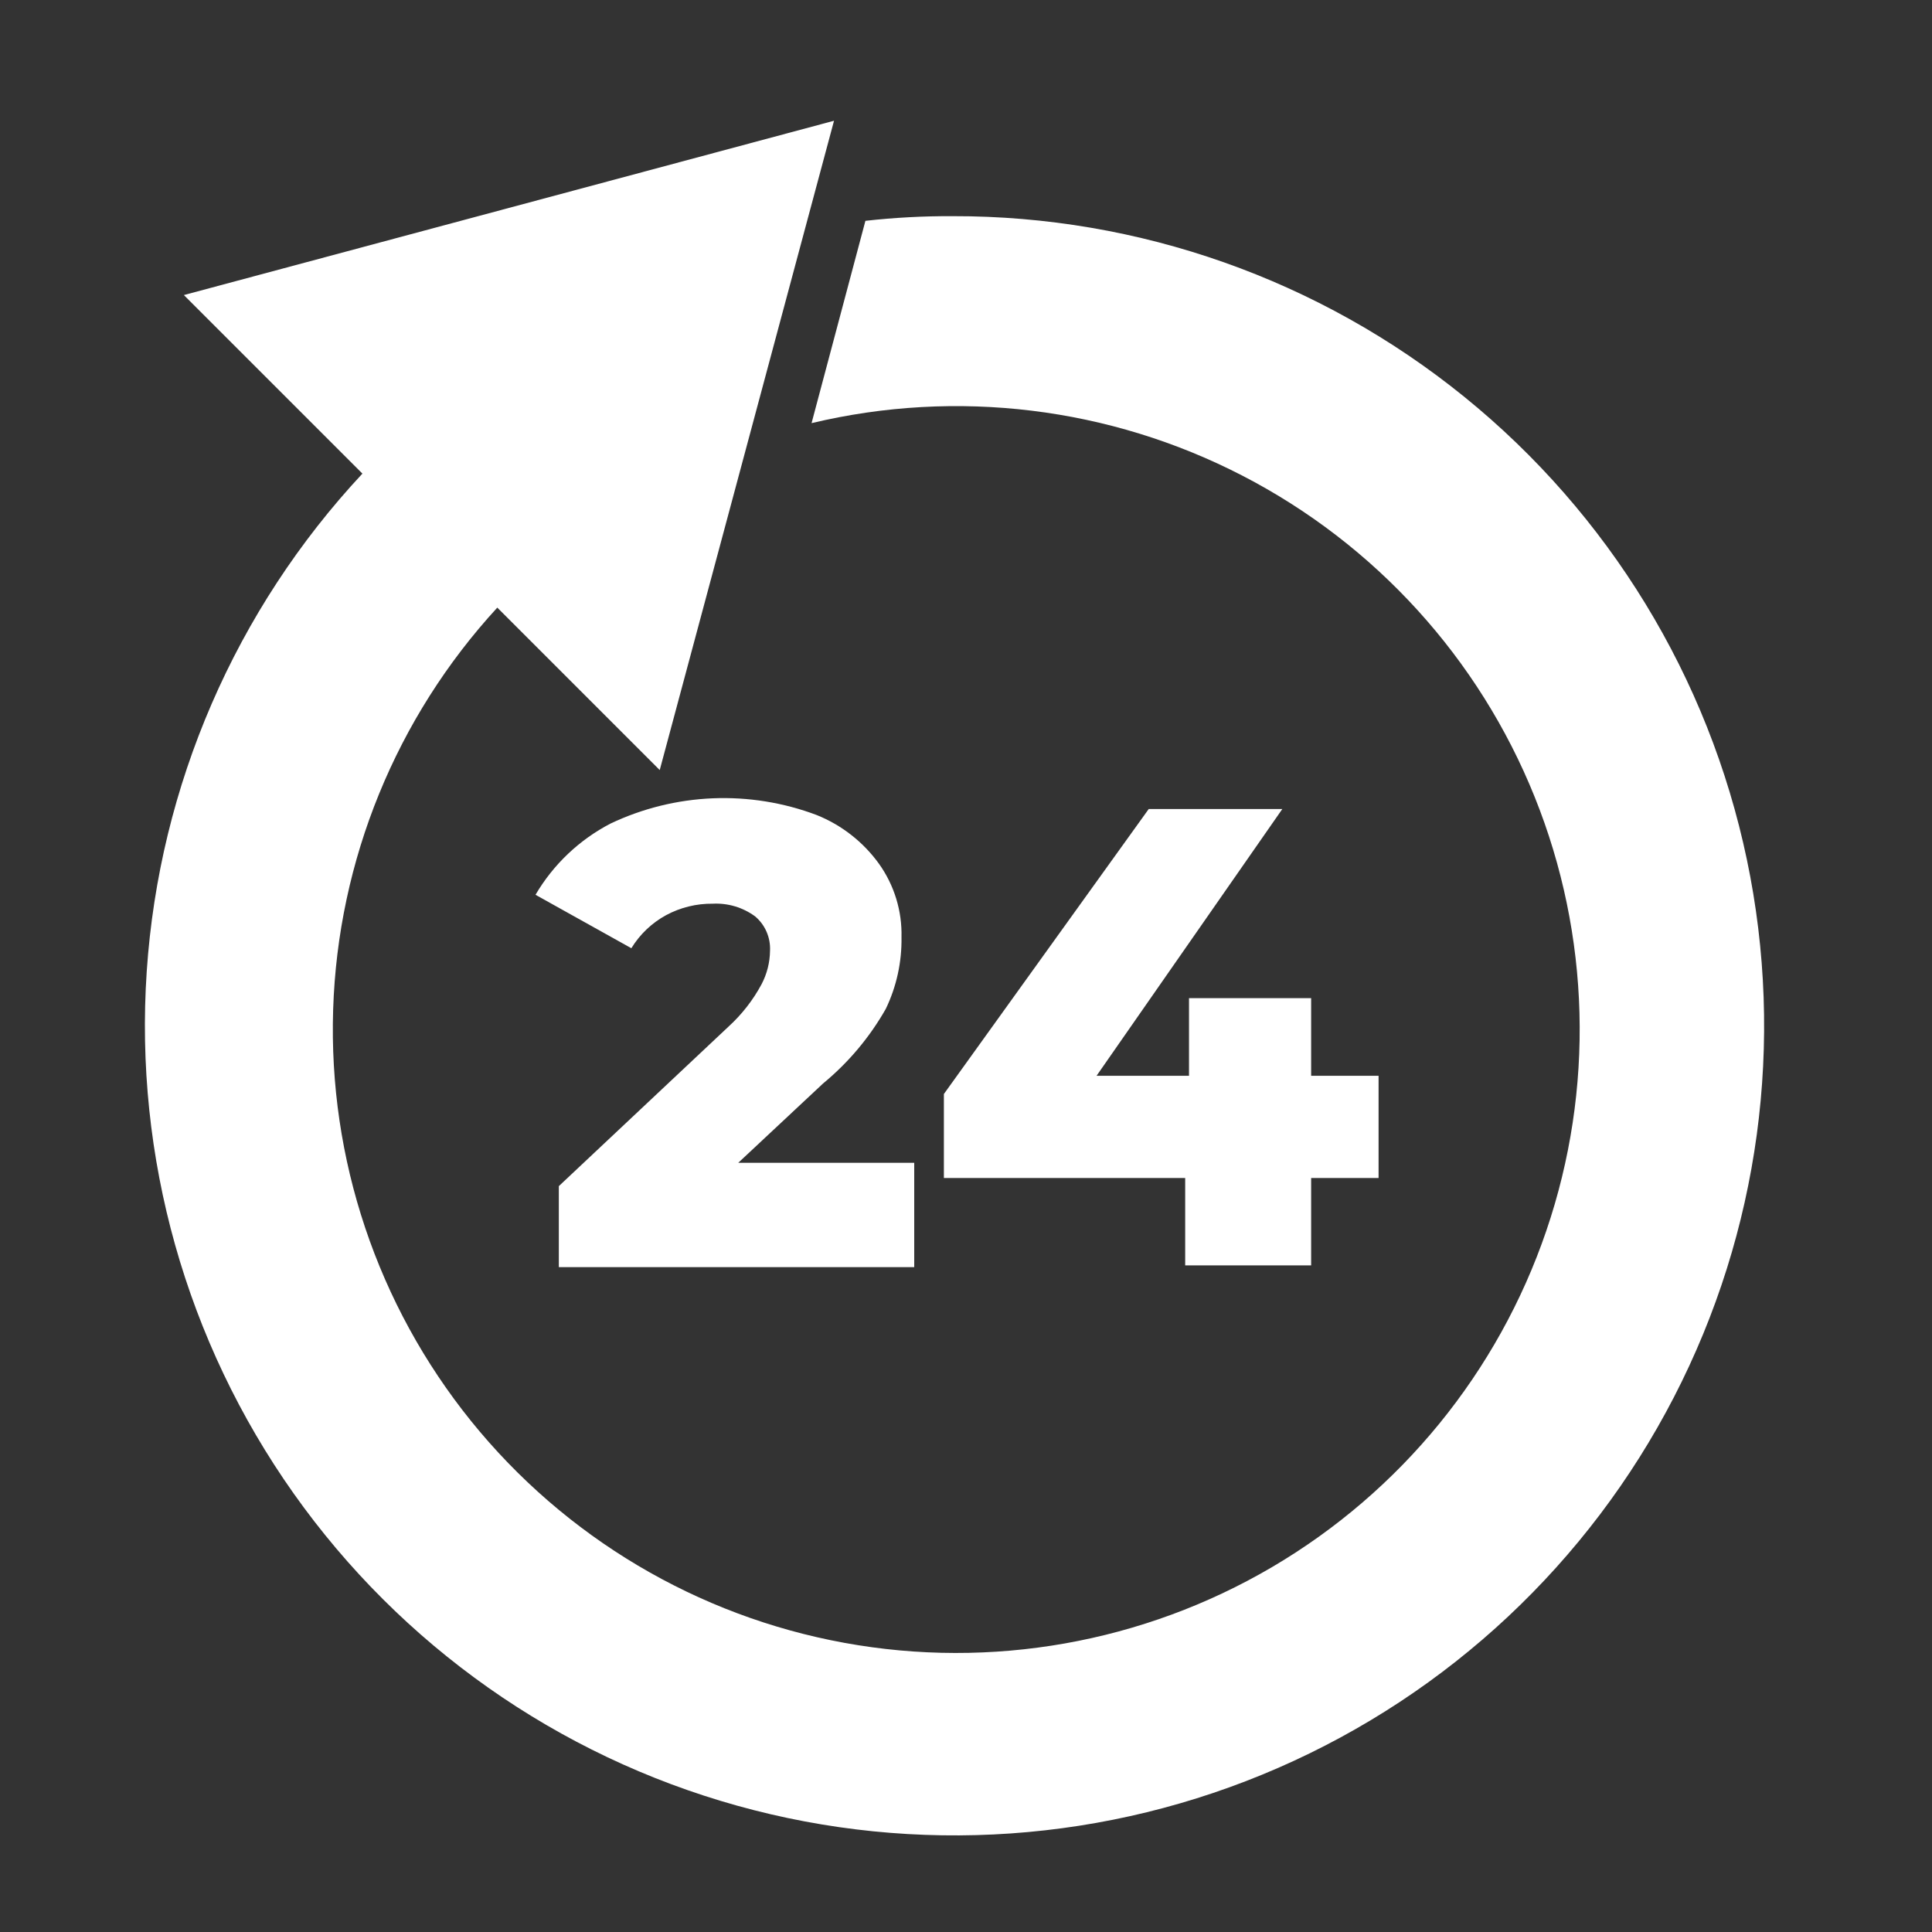
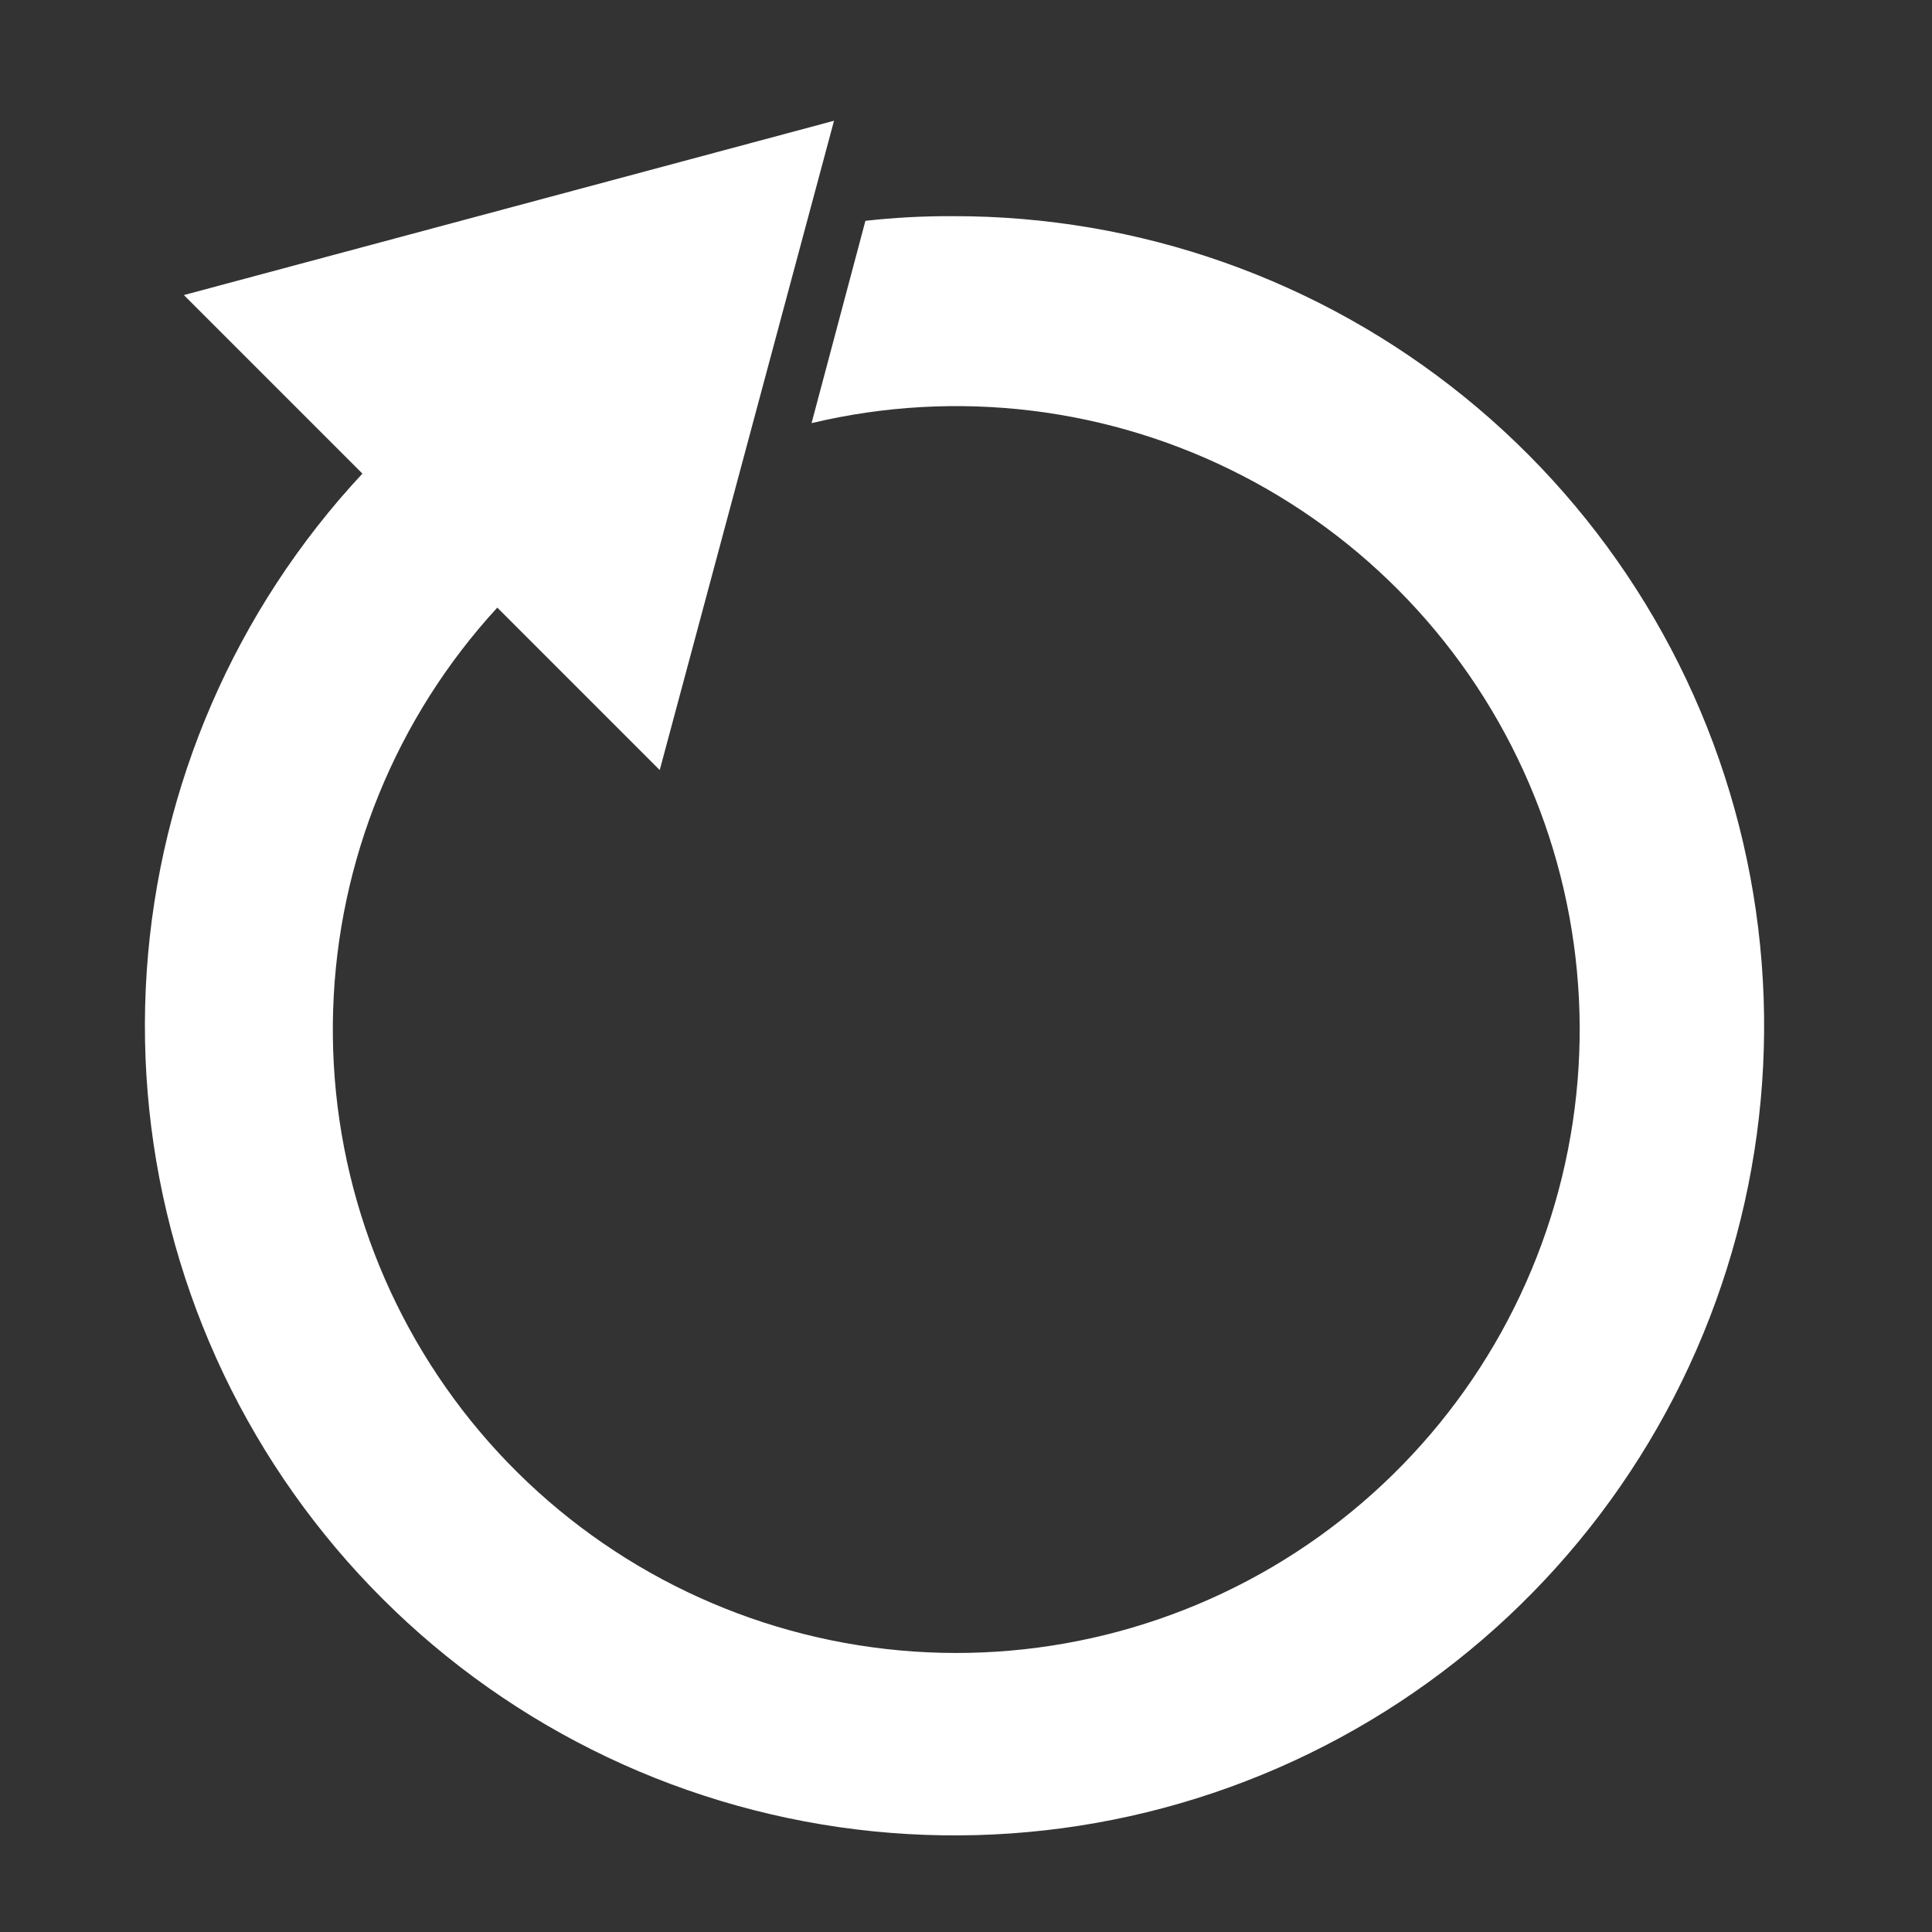
<svg xmlns="http://www.w3.org/2000/svg" width="80" height="80" viewBox="0 0 80 80" fill="none">
  <rect x="0" y="0" width="80" height="80" fill="#333333" stroke="none" />
  <path d="M39.453 8.951C38.244 8.945 37.036 9.009 35.835 9.144L33.605 17.521C39.621 16.085 45.953 16.858 51.449 19.698C56.944 22.538 61.237 27.256 63.546 32.995C65.855 38.733 66.026 45.11 64.029 50.965C62.033 56.819 58 61.762 52.666 64.894C47.331 68.025 41.05 69.137 34.965 68.027C28.879 66.917 23.395 63.659 19.509 58.846C15.624 54.033 13.596 47.985 13.795 41.802C13.993 35.62 16.405 29.714 20.592 25.16L27.318 31.886L34.535 5L7.614 12.218L15.007 19.611C9.749 25.249 6.595 32.526 6.076 40.218C5.557 47.909 7.704 55.545 12.157 61.838C16.609 68.131 23.094 72.698 30.52 74.768C37.946 76.839 45.858 76.287 52.925 73.205C59.991 70.124 65.779 64.701 69.315 57.851C72.851 51.001 73.917 43.141 72.335 35.596C70.754 28.051 66.62 21.282 60.63 16.429C54.641 11.575 47.161 8.935 39.453 8.951Z" fill="white" />
-   <path d="M36.679 41.775C37.124 40.849 37.346 39.833 37.329 38.807C37.356 37.72 37.029 36.654 36.398 35.769C35.747 34.865 34.851 34.164 33.817 33.749C32.444 33.231 30.98 32.996 29.514 33.056C28.047 33.117 26.608 33.472 25.282 34.101C23.989 34.772 22.912 35.795 22.174 37.051L26.143 39.264C26.494 38.689 26.991 38.216 27.583 37.894C28.176 37.575 28.841 37.412 29.514 37.42C30.143 37.388 30.763 37.574 31.27 37.947C31.475 38.121 31.637 38.34 31.743 38.586C31.85 38.833 31.898 39.101 31.885 39.369C31.879 39.853 31.759 40.328 31.534 40.756C31.18 41.415 30.716 42.008 30.164 42.512L23.14 49.115V52.47H37.856V48.15H30.568L34.08 44.866C35.128 44.002 36.009 42.955 36.679 41.775Z" fill="white" />
-   <path d="M47.566 33.5L39.084 45.301V48.778H49.076V52.396H54.292V48.778H57.084V44.546H54.292V41.332H49.234V44.546H45.406L53.098 33.5H47.566Z" fill="white" />
</svg>